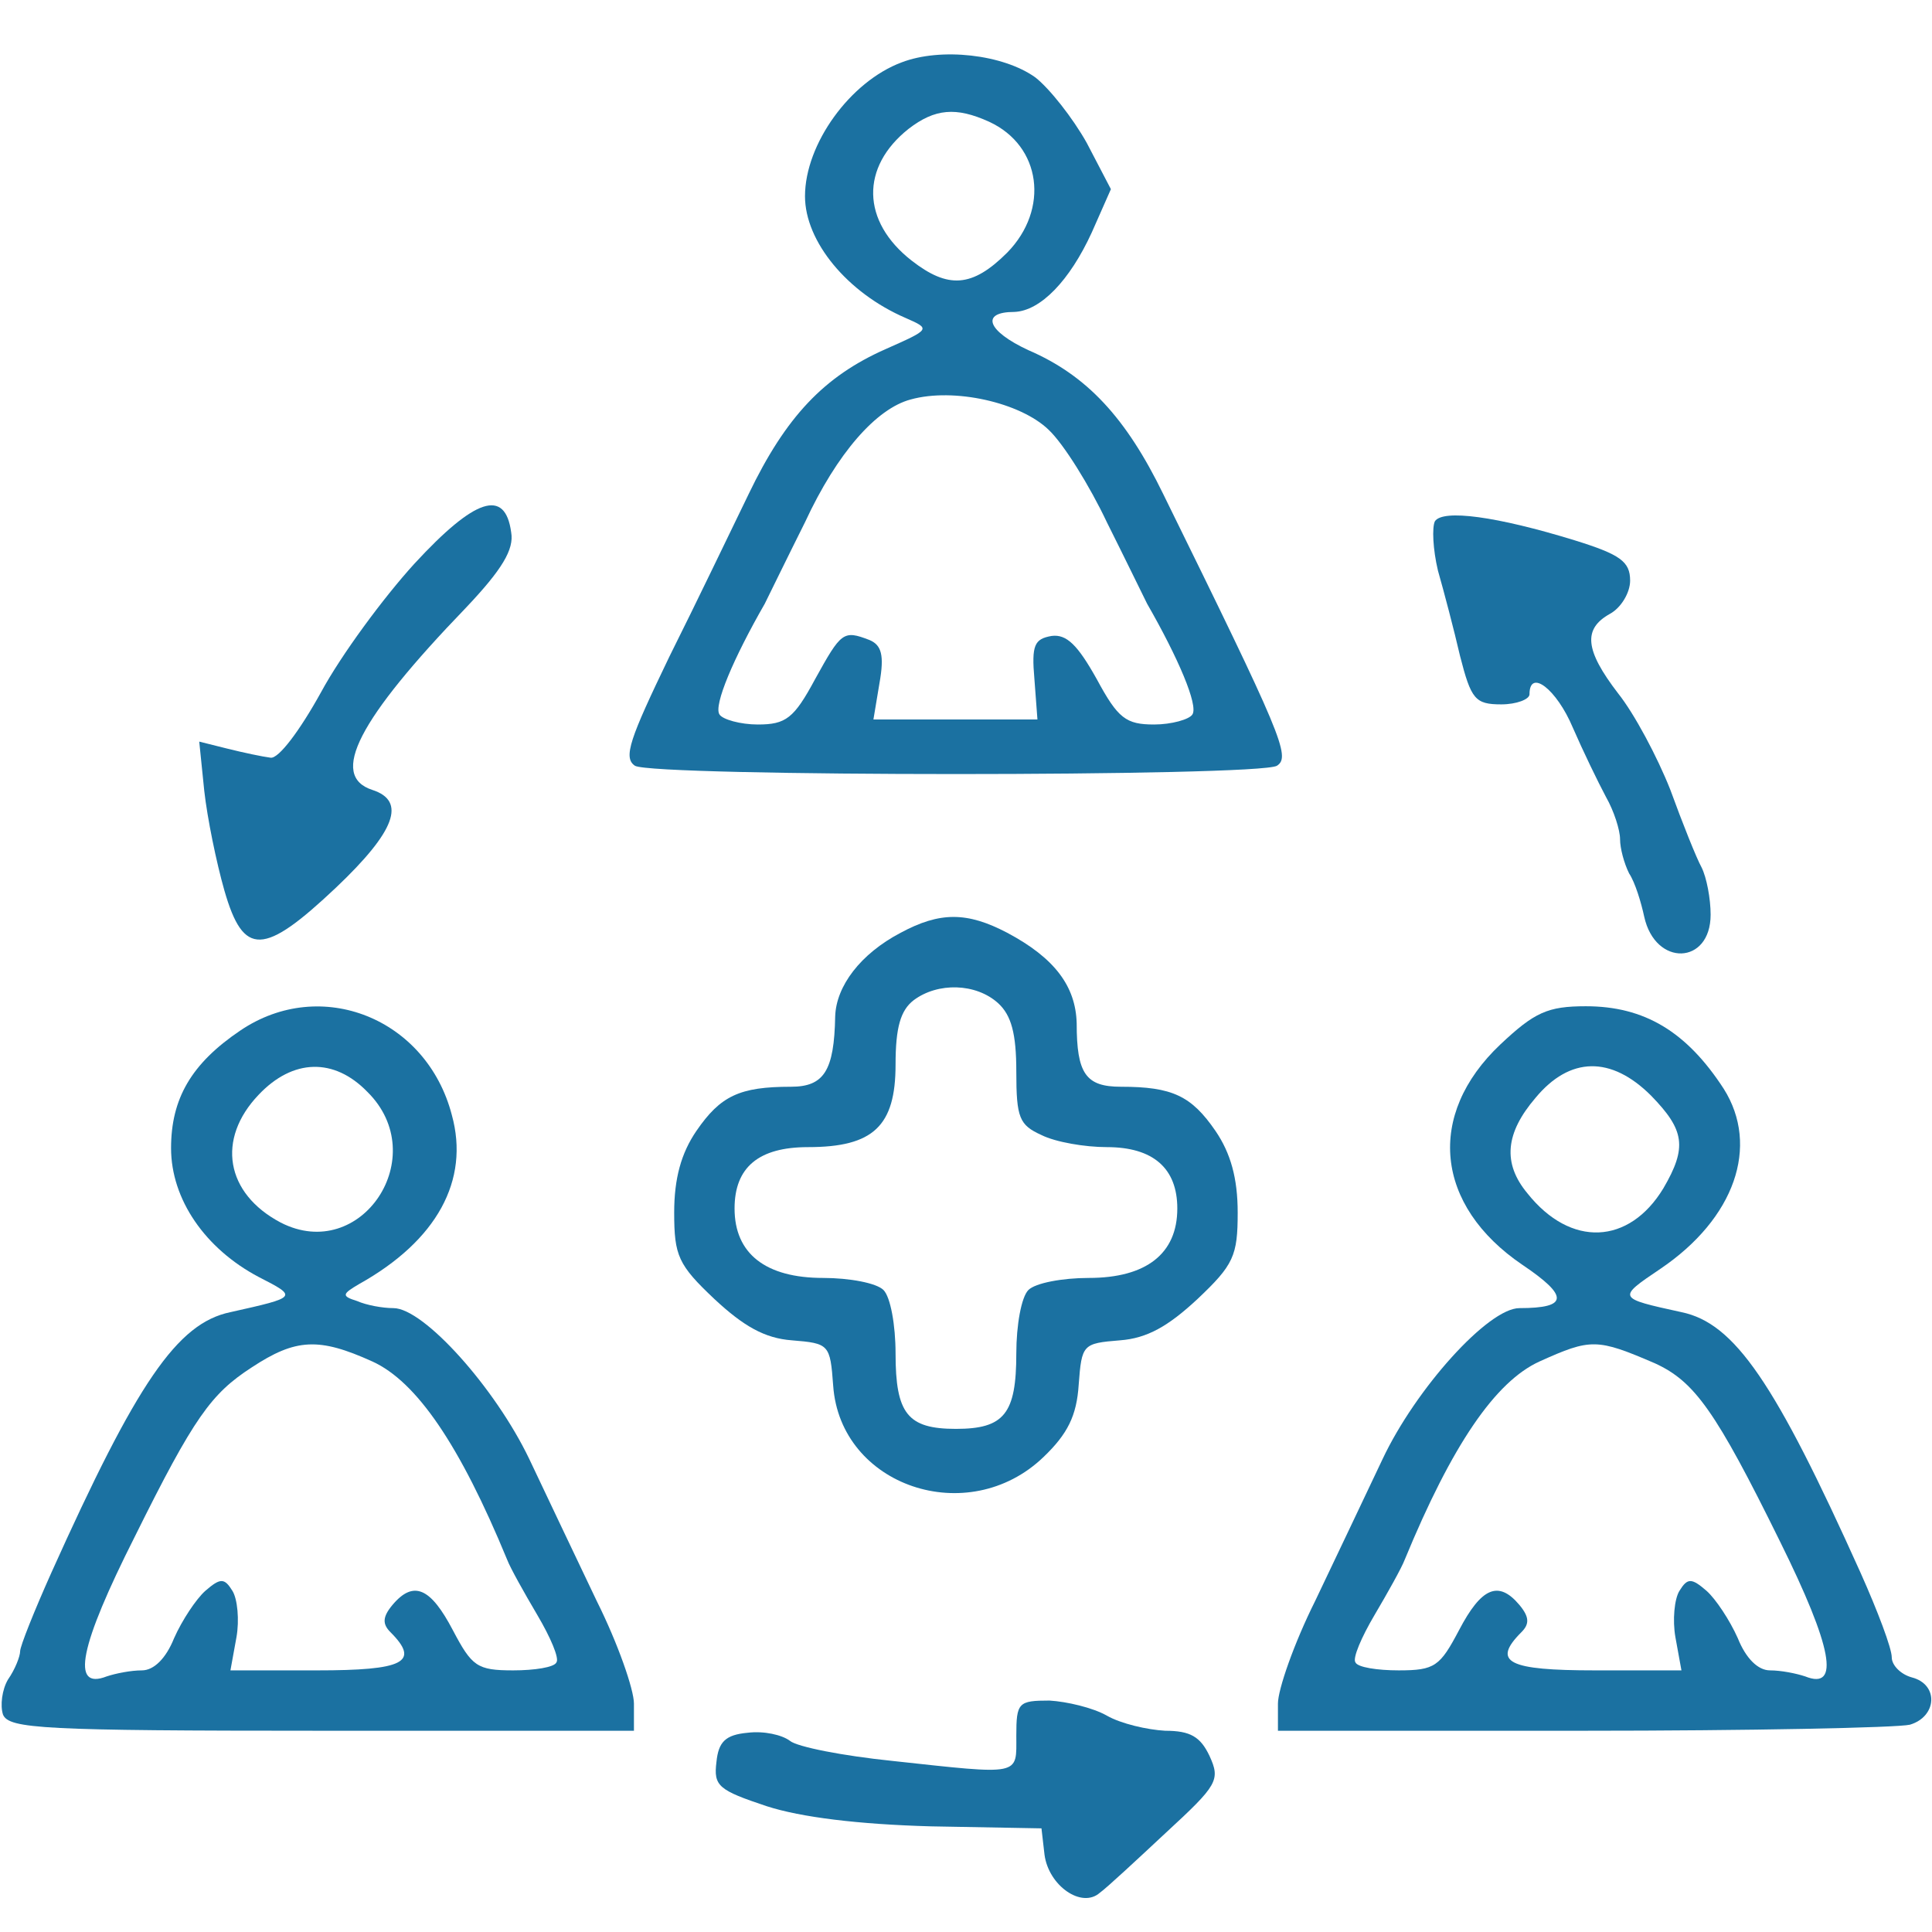
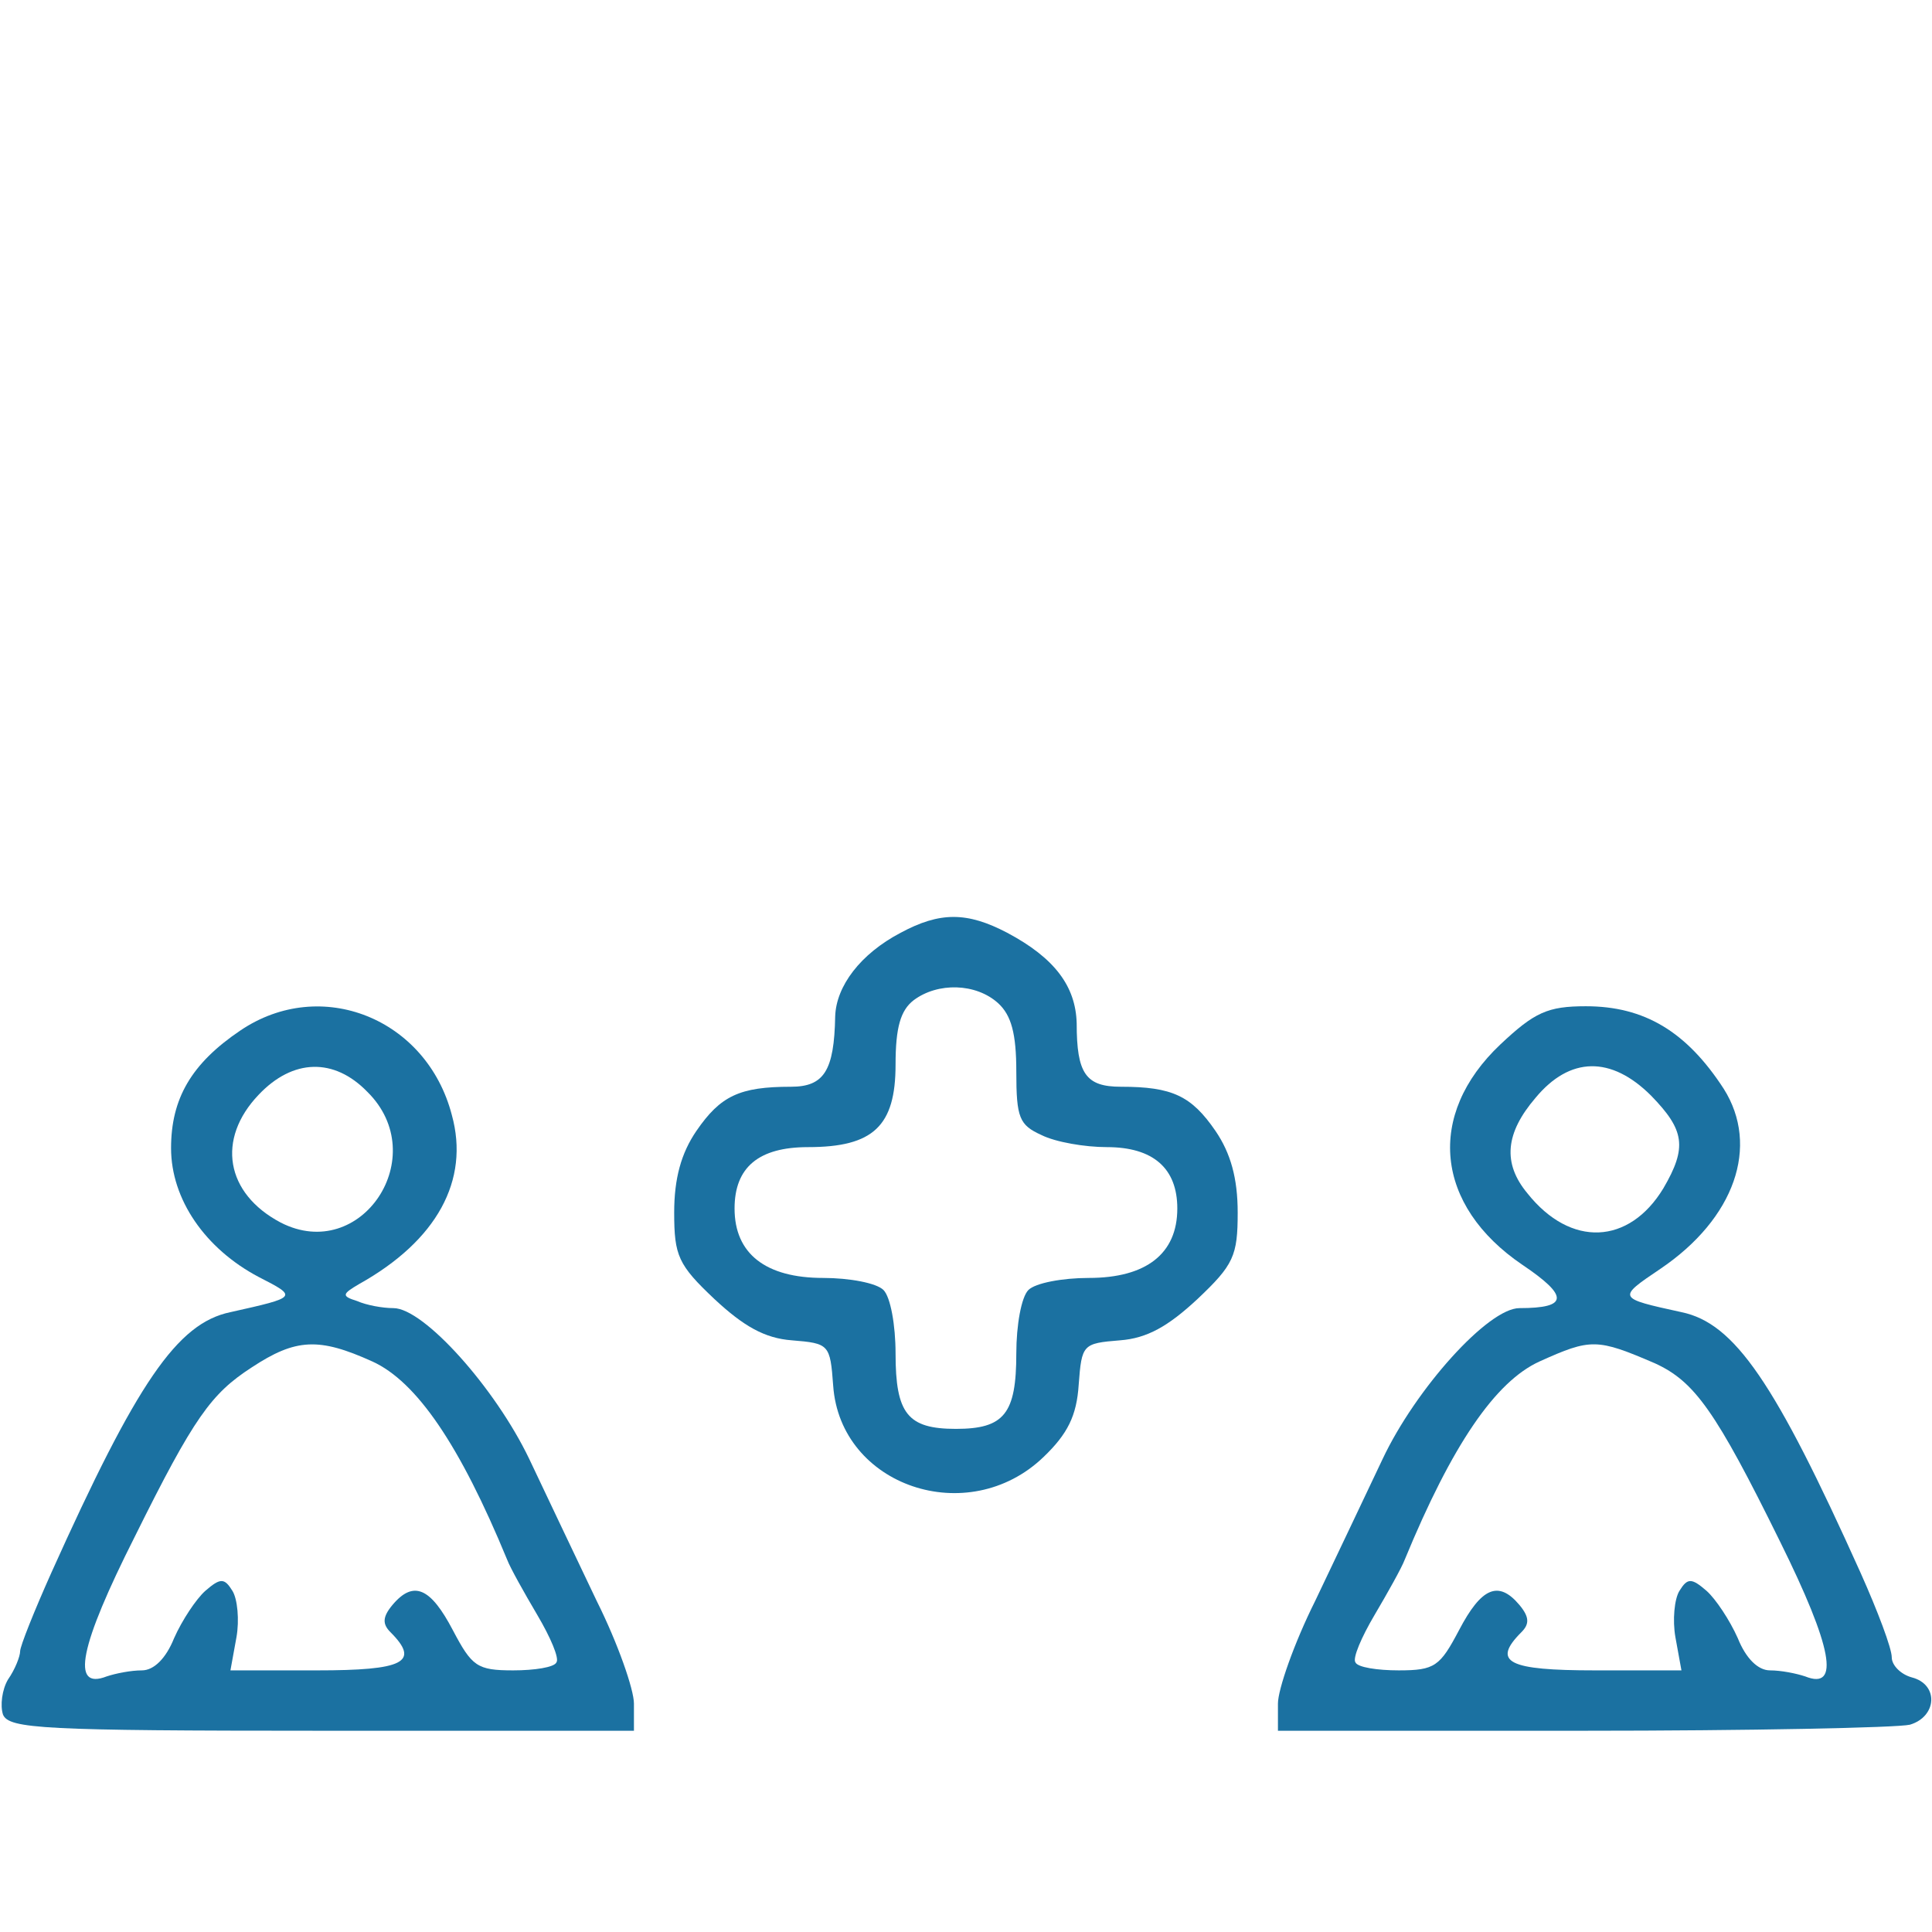
<svg xmlns="http://www.w3.org/2000/svg" version="1.0" width="192pt" height="192pt" viewBox="0 0 192 192" preserveAspectRatio="xMidYMid meet">
  <g transform="translate(0,192) scale(0.1,-0.1)" fill="#1b71a1" stroke="none">
-     <path d="M896 1858 c-51 -19 -96 -81 -96 -133 0 -45 42 -96 100 -121 25 -11 25 -11 -20 -31 -61 -27 -99 -67 -136 -144 -17 -35 -52 -108 -79 -162 -39 -81 -46 -100 -34 -108 18 -11 620 -11 638 0 14 9 5 30 -113 270 -37 76 -76 118 -134 143 -41 19 -48 38 -14 38 26 1 55 31 77 79 l19 43 -24 46 c-14 25 -37 54 -51 65 -32 23 -94 30 -133 15z m87 -59 c52 -24 60 -87 18 -130 -35 -35 -59 -36 -95 -8 -50 39 -51 93 -3 131 26 20 47 22 80 7z m59 -306 c15 -14 41 -56 58 -92 18 -36 36 -73 40 -81 31 -54 51 -101 45 -110 -3 -5 -21 -10 -38 -10 -28 0 -36 6 -57 45 -19 34 -30 45 -45 43 -17 -3 -20 -9 -17 -43 l3 -40 -81 0 -82 0 6 36 c5 28 2 38 -10 43 -26 10 -28 8 -54 -39 -21 -39 -29 -45 -57 -45 -17 0 -35 5 -38 10 -6 9 14 56 45 110 4 8 22 45 40 81 32 69 71 113 105 122 43 12 109 -3 137 -30z" />
-     <path d="M412 1360 c-31 -34 -73 -91 -93 -128 -21 -38 -42 -66 -50 -65 -8 1 -27 5 -43 9 l-28 7 5 -49 c3 -27 12 -71 20 -99 19 -66 39 -65 111 3 59 56 70 86 36 97 -43 14 -14 70 93 181 36 38 48 58 45 75 -6 44 -36 34 -96 -31z" />
-     <path d="M1426 1402 c-3 -6 -2 -28 3 -49 6 -21 16 -59 22 -85 11 -43 15 -48 41 -48 15 0 28 5 28 10 0 26 27 5 43 -33 10 -23 25 -54 33 -69 8 -14 14 -33 14 -42 0 -9 4 -24 9 -34 6 -9 12 -29 15 -43 11 -50 66 -48 66 2 0 16 -4 37 -9 47 -5 9 -19 44 -31 77 -13 33 -36 76 -52 96 -33 43 -35 64 -8 79 11 6 20 21 20 33 0 19 -10 26 -55 40 -78 24 -131 31 -139 19z" />
    <path d="M895 993 c-40 -21 -64 -53 -65 -83 -1 -54 -11 -70 -44 -70 -51 0 -70 -9 -94 -44 -15 -22 -22 -47 -22 -81 0 -43 4 -52 40 -86 29 -27 50 -39 77 -41 37 -3 38 -4 41 -45 7 -100 134 -143 209 -71 24 23 33 41 35 72 3 40 4 41 41 44 27 2 48 14 77 41 36 34 40 43 40 86 0 34 -7 59 -22 81 -24 35 -43 44 -94 44 -35 0 -44 13 -44 63 -1 37 -22 65 -69 90 -40 21 -67 21 -106 0z m97 -70 c13 -12 18 -30 18 -68 0 -46 3 -53 25 -63 14 -7 43 -12 65 -12 46 0 70 -21 70 -61 0 -45 -31 -69 -88 -69 -26 0 -53 -5 -60 -12 -7 -7 -12 -35 -12 -63 0 -60 -12 -75 -60 -75 -48 0 -60 15 -60 75 0 28 -5 56 -12 63 -7 7 -34 12 -60 12 -57 0 -88 24 -88 69 0 41 24 61 73 61 65 0 87 21 87 82 0 37 5 54 18 64 24 18 62 17 84 -3z" />
    <path d="M239 896 c-49 -33 -69 -68 -69 -117 0 -51 34 -100 87 -128 39 -20 39 -20 -28 -35 -53 -11 -93 -70 -178 -259 -17 -38 -31 -73 -31 -78 0 -5 -5 -18 -12 -28 -6 -10 -8 -26 -5 -35 6 -14 39 -16 317 -16 l310 0 0 27 c0 14 -16 60 -37 102 -20 42 -50 105 -67 141 -34 71 -105 150 -135 150 -11 0 -27 3 -36 7 -16 5 -15 7 2 17 77 43 110 103 92 168 -25 96 -130 138 -210 84z m126 -61 c65 -64 -6 -171 -86 -130 -55 29 -64 83 -22 127 34 36 75 37 108 3z m5 -268 c44 -20 87 -83 134 -197 3 -8 17 -33 30 -55 13 -22 22 -43 19 -47 -2 -5 -22 -8 -43 -8 -36 0 -41 4 -60 40 -22 42 -39 50 -60 25 -10 -12 -10 -19 -2 -27 30 -30 13 -38 -73 -38 l-86 0 6 33 c3 17 1 38 -4 46 -8 13 -12 13 -27 0 -9 -8 -23 -29 -31 -47 -8 -20 -20 -32 -32 -32 -11 0 -26 -3 -35 -6 -36 -14 -27 30 28 139 59 119 76 142 116 168 44 29 67 30 120 6z" />
    <path d="M1491 882 c-74 -70 -65 -160 22 -219 46 -31 46 -43 -3 -43 -31 0 -103 -80 -136 -150 -17 -36 -47 -99 -67 -141 -21 -42 -37 -88 -37 -102 l0 -27 303 0 c166 0 312 3 325 6 27 8 29 40 2 47 -11 3 -20 12 -20 20 0 9 -14 46 -31 84 -85 189 -125 248 -178 259 -64 14 -64 14 -21 43 74 50 99 122 63 179 -37 57 -79 82 -137 82 -38 0 -51 -6 -85 -38z m150 -51 c33 -34 36 -51 12 -92 -34 -56 -92 -59 -135 -5 -25 30 -22 60 8 95 34 41 75 42 115 2z m4 -266 c39 -18 60 -47 124 -177 52 -105 60 -148 25 -134 -9 3 -24 6 -35 6 -12 0 -24 12 -32 32 -8 18 -22 39 -31 47 -15 13 -19 13 -27 0 -5 -8 -7 -29 -4 -46 l6 -33 -86 0 c-86 0 -103 8 -73 38 8 8 8 15 -2 27 -21 25 -38 17 -60 -25 -19 -36 -24 -40 -60 -40 -21 0 -41 3 -43 8 -3 4 6 25 19 47 13 22 27 47 30 55 47 114 90 177 134 197 51 23 57 23 115 -2z" />
-     <path d="M1010 195 c0 -40 6 -39 -123 -25 -49 5 -95 14 -102 20 -8 6 -26 10 -42 8 -22 -2 -29 -9 -31 -29 -3 -24 2 -28 50 -44 34 -11 91 -18 163 -20 l110 -2 3 -26 c4 -31 37 -54 55 -38 7 5 36 32 66 60 51 47 54 52 43 76 -9 19 -19 25 -44 25 -18 1 -44 7 -58 15 -14 8 -40 14 -57 15 -31 0 -33 -2 -33 -35z" />
  </g>
</svg>